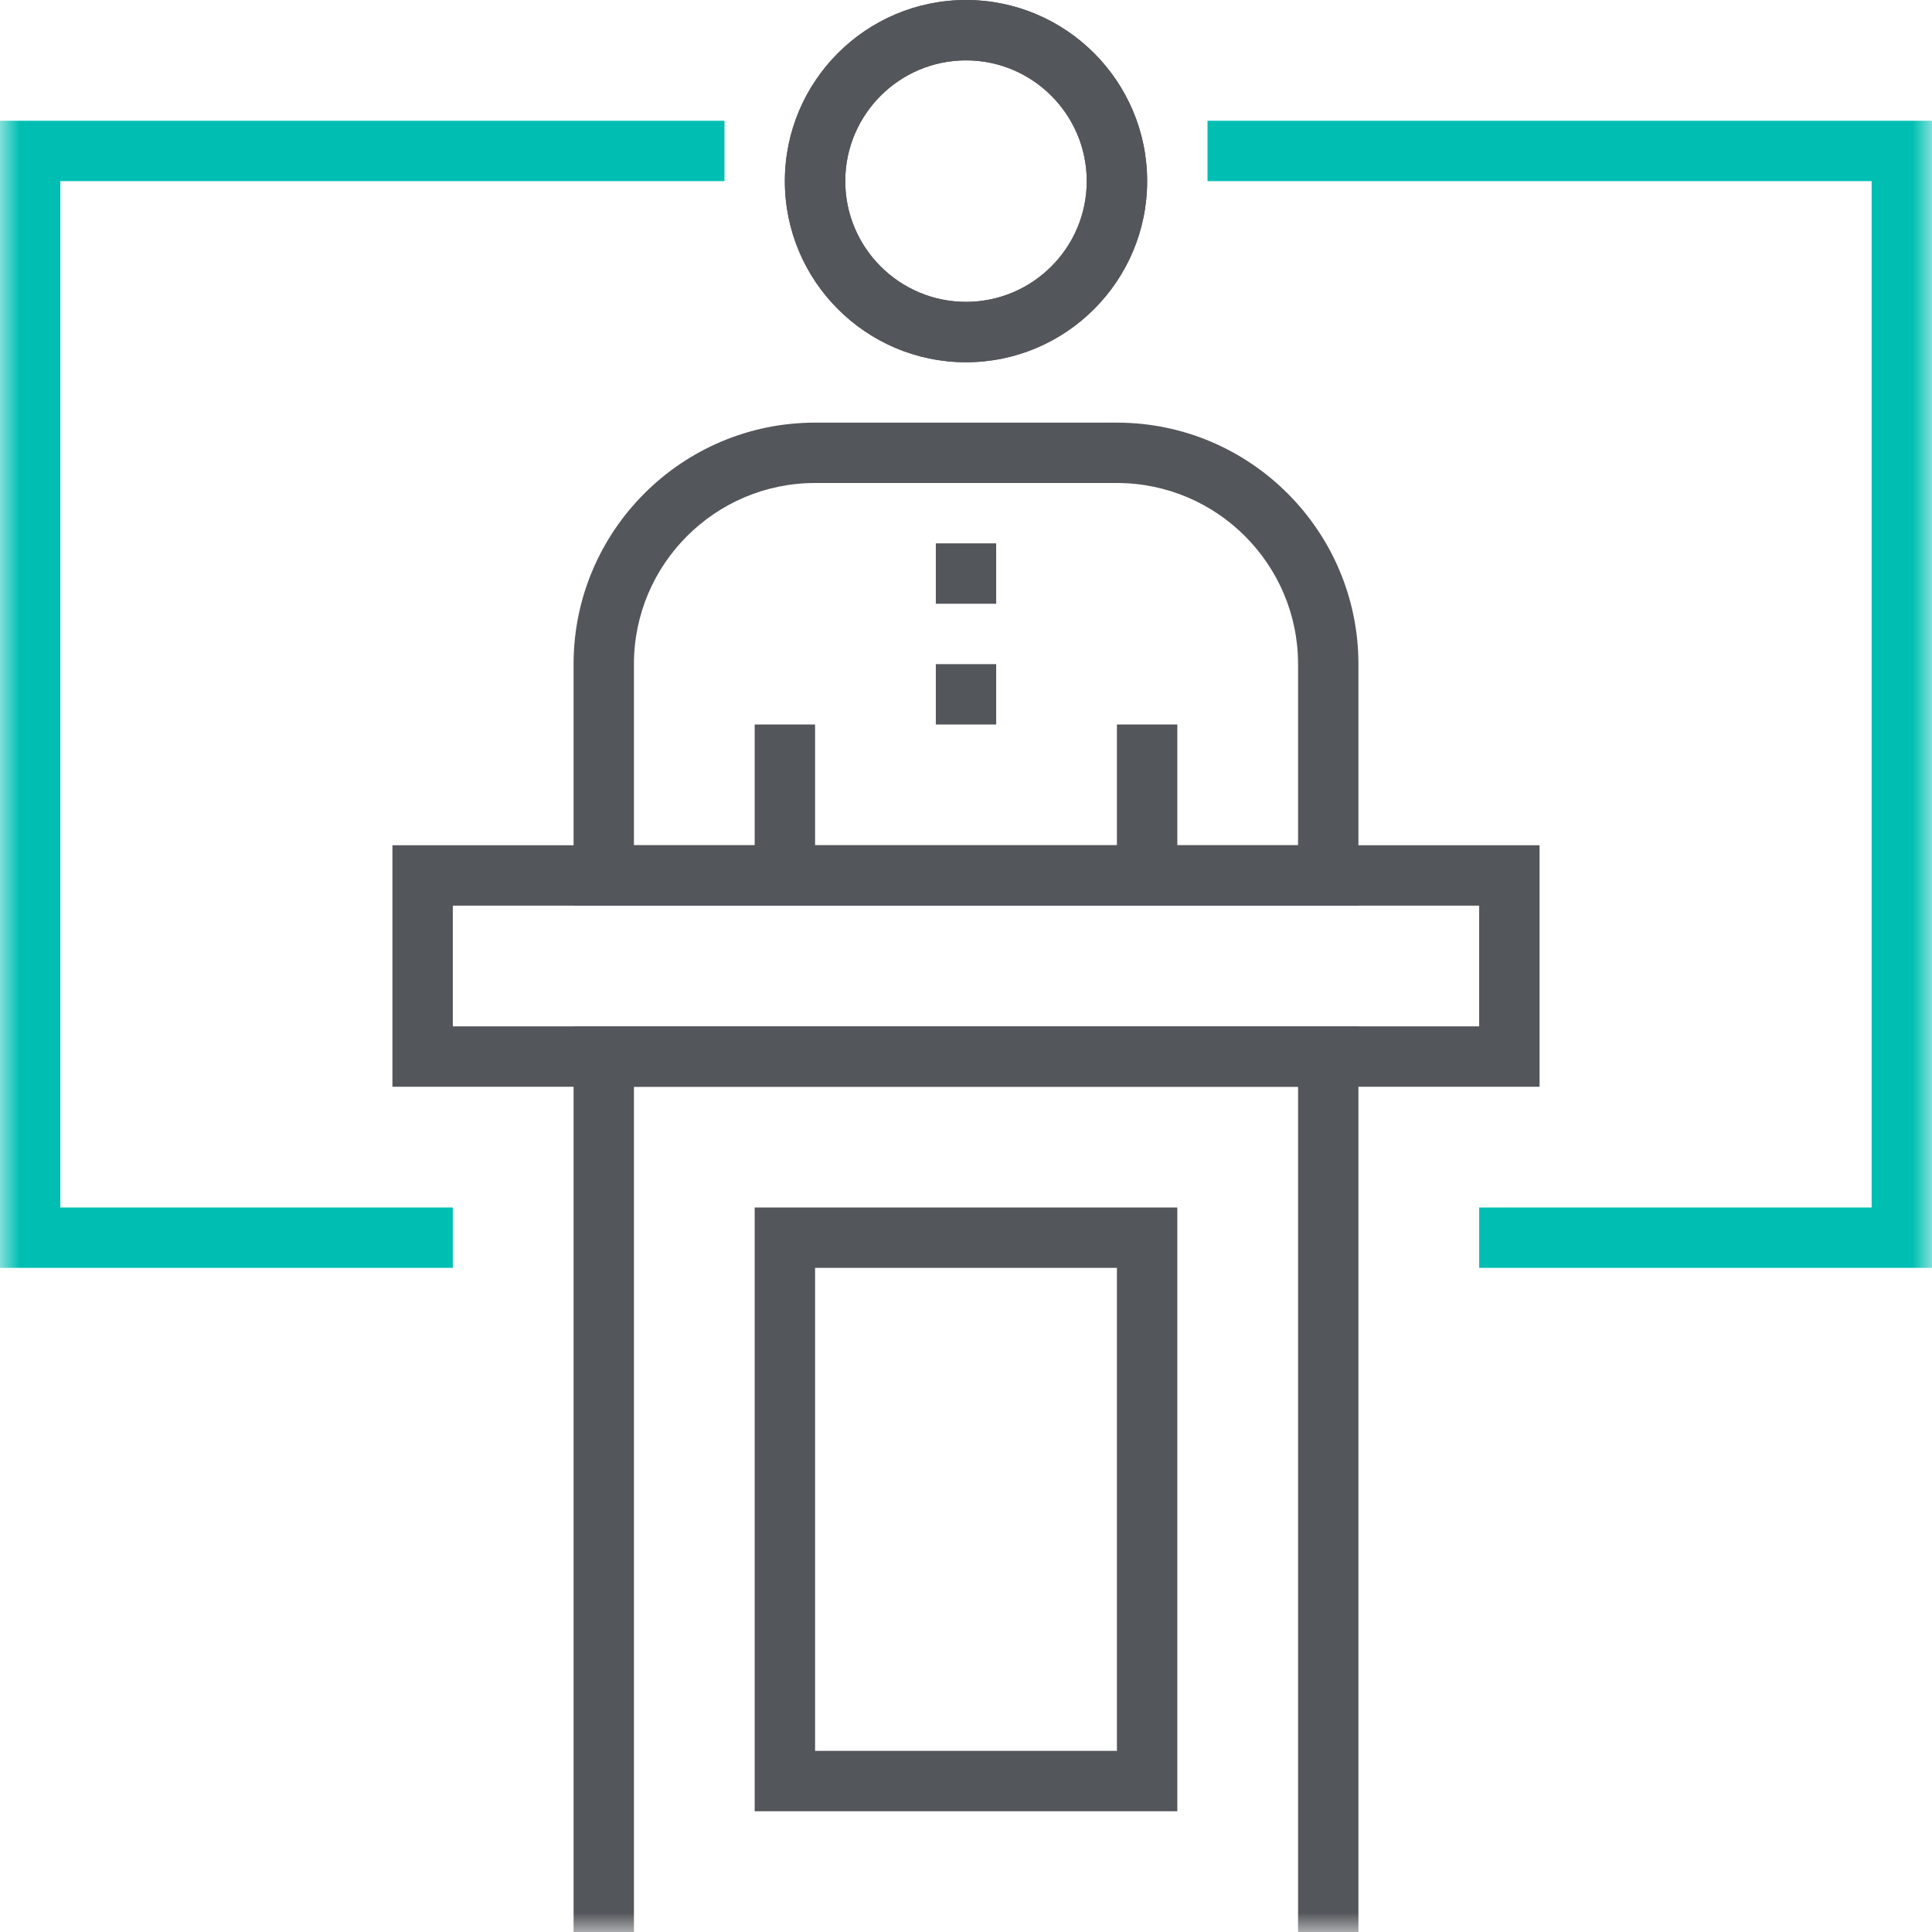
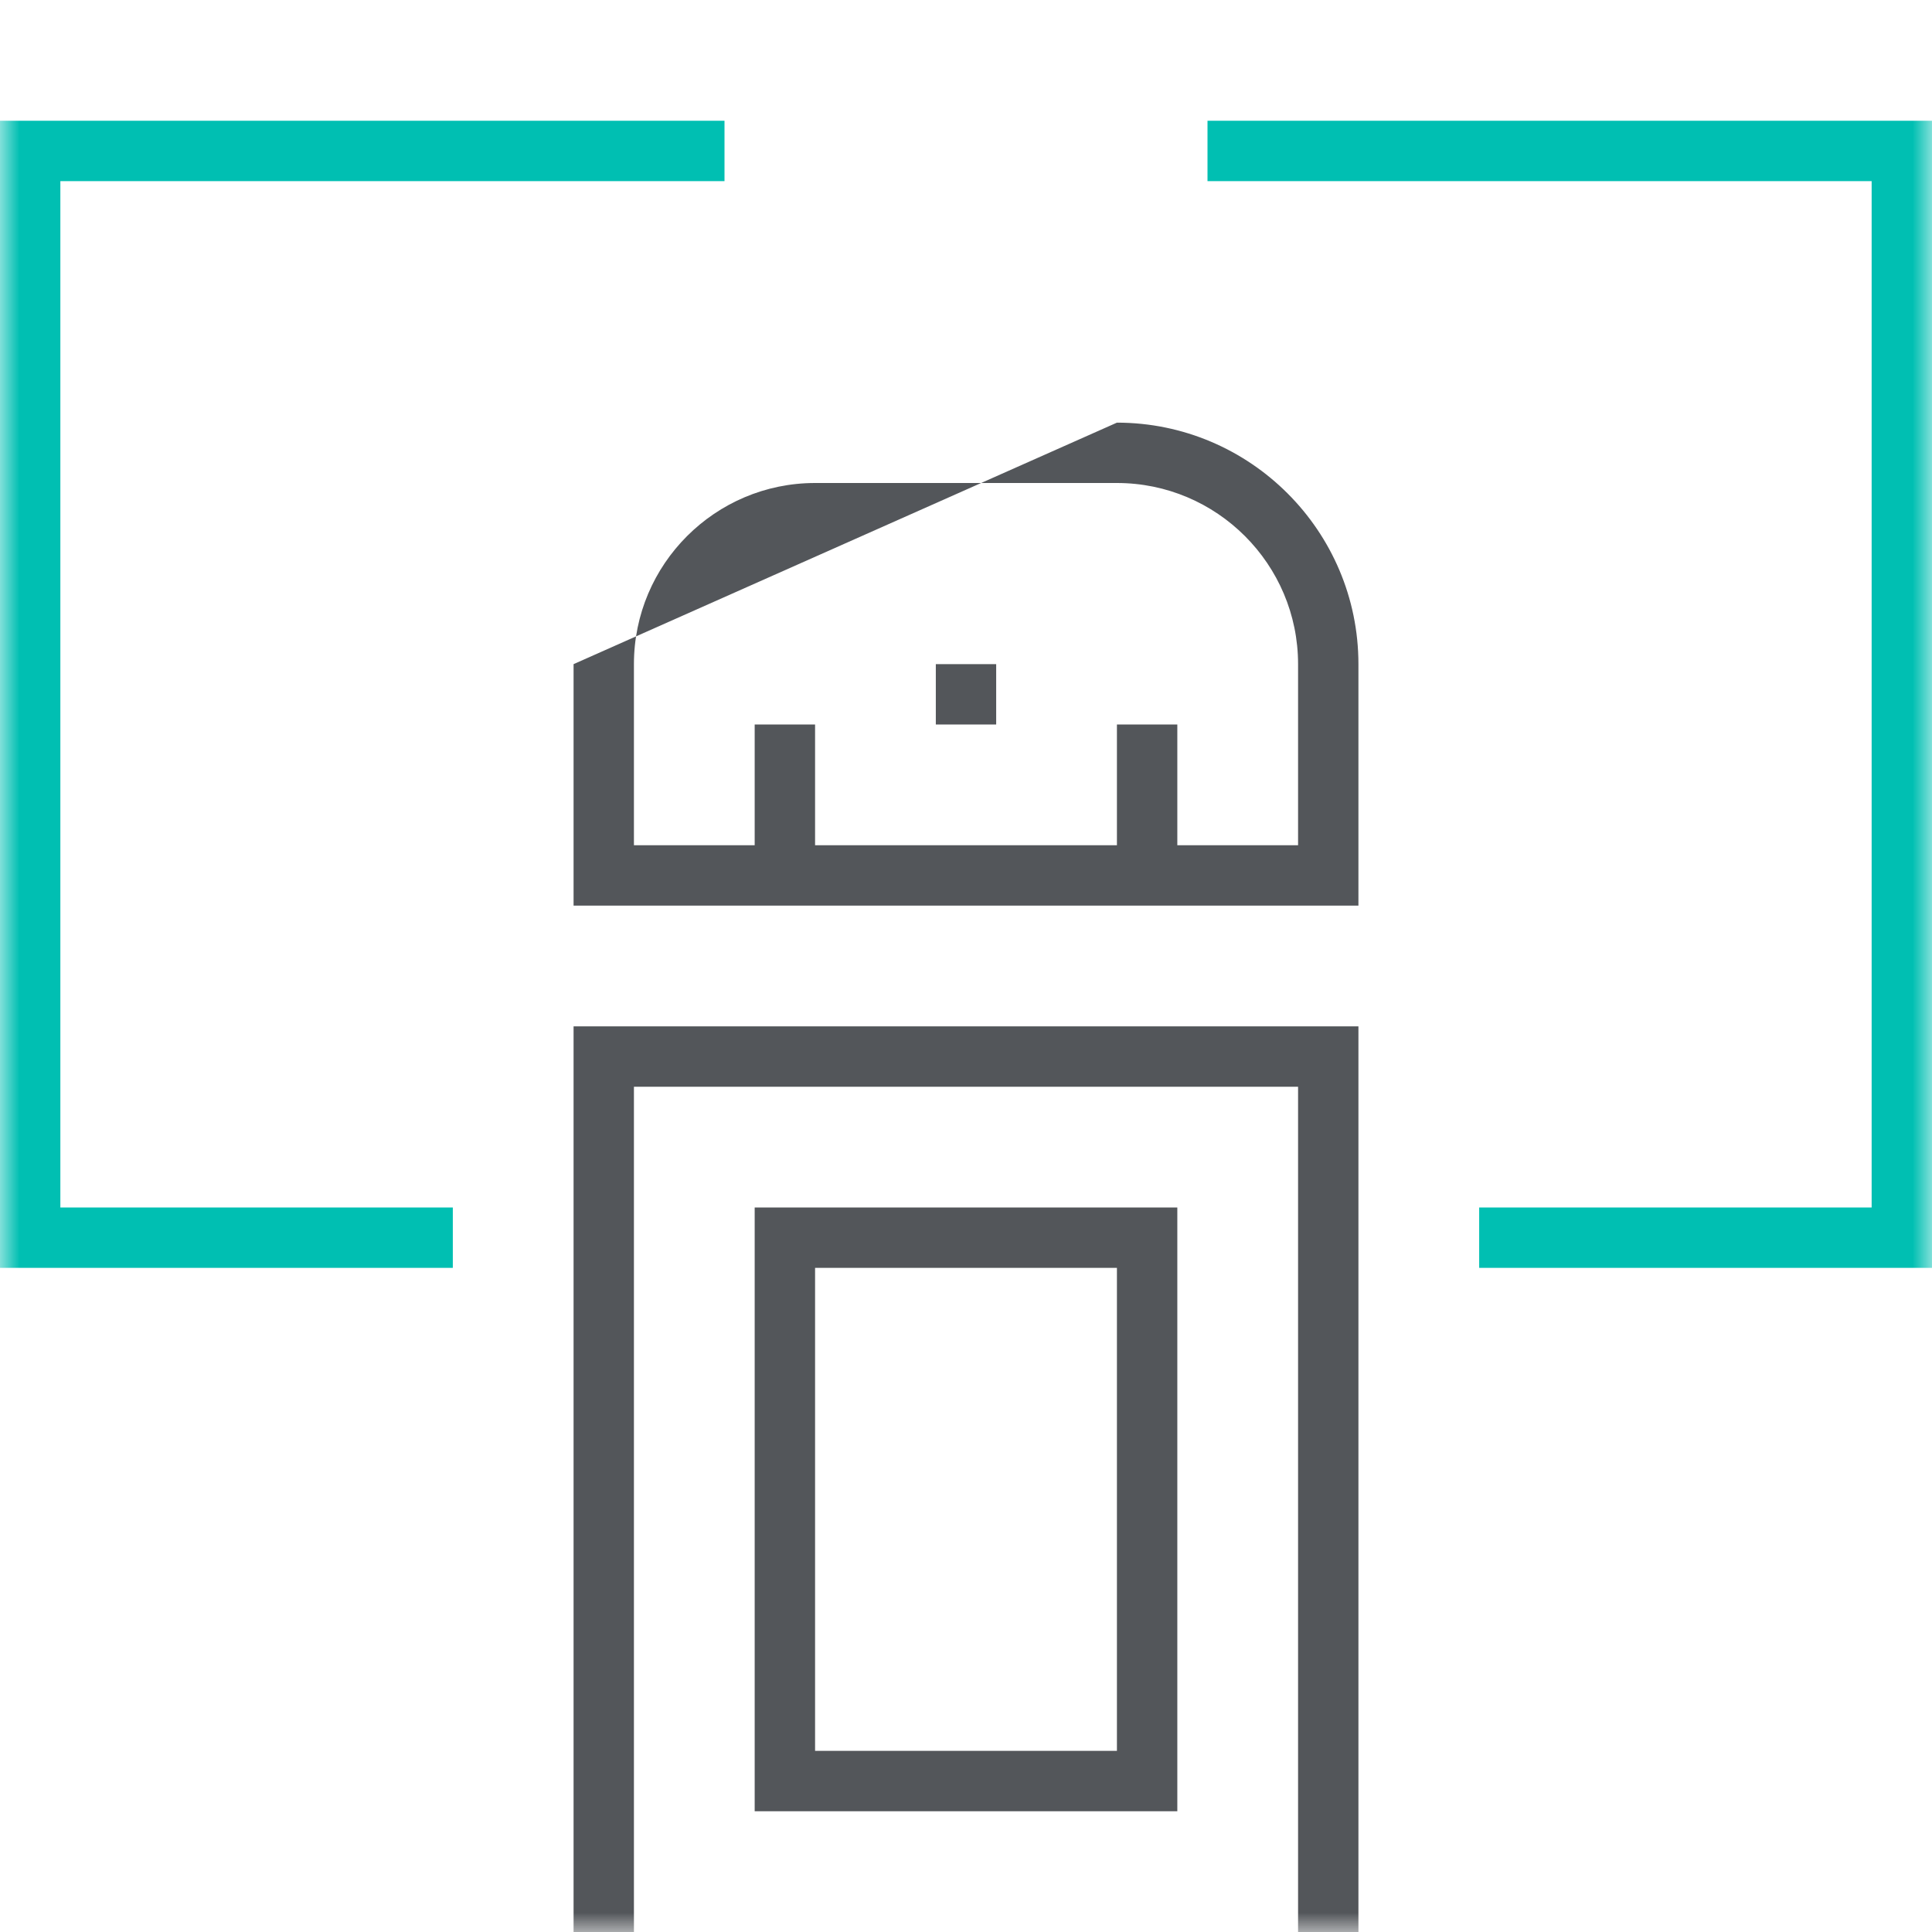
<svg xmlns="http://www.w3.org/2000/svg" xmlns:xlink="http://www.w3.org/1999/xlink" width="50px" height="50px" viewBox="0 0 50 50" version="1.1">
  <title>Group 17</title>
  <defs>
    <polygon id="path-1" points="0 50 50 50 50 0 0 0" />
  </defs>
  <g id="Round-Three" stroke="none" stroke-width="1" fill="none" fill-rule="evenodd">
    <g id="Enavate-Wholesale-Distributor-R3" transform="translate(-130, -1944)">
      <g id="Group-25" transform="translate(130, 1352)">
        <g id="Group-17" transform="translate(0, 592)">
-           <path d="M25,1.562 C23.277,1.562 21.875,2.964 21.875,4.688 C21.875,6.411 23.277,7.812 25,7.812 C26.723,7.812 28.125,6.411 28.125,4.688 C28.125,2.964 26.723,1.562 25,1.562 M25,9.375 C22.415,9.375 20.312,7.273 20.312,4.688 C20.312,2.102 22.415,0 25,0 C27.585,0 29.688,2.102 29.688,4.688 C29.688,7.273 27.585,9.375 25,9.375" id="Fill-1" fill="#53565A" />
-           <path d="M25,1.562 C23.277,1.562 21.875,2.964 21.875,4.688 C21.875,6.411 23.277,7.812 25,7.812 C26.723,7.812 28.125,6.411 28.125,4.688 C28.125,2.964 26.723,1.562 25,1.562 M25,9.375 C22.415,9.375 20.312,7.273 20.312,4.688 C20.312,2.102 22.415,0 25,0 C27.585,0 29.688,2.102 29.688,4.688 C29.688,7.273 27.585,9.375 25,9.375" id="Fill-3" fill="#53565A" />
-           <path d="M16.406,21.875 L33.594,21.875 L33.594,17.188 C33.594,14.602 31.491,12.5 28.906,12.5 L21.094,12.5 C18.509,12.5 16.406,14.602 16.406,17.188 L16.406,21.875 Z M35.156,23.438 L14.844,23.438 L14.844,17.188 C14.844,13.741 17.648,10.938 21.094,10.938 L28.906,10.938 C32.352,10.938 35.156,13.741 35.156,17.188 L35.156,23.438 Z" id="Fill-5" fill="#53565A" />
+           <path d="M16.406,21.875 L33.594,21.875 L33.594,17.188 C33.594,14.602 31.491,12.5 28.906,12.5 L21.094,12.5 C18.509,12.5 16.406,14.602 16.406,17.188 L16.406,21.875 Z M35.156,23.438 L14.844,23.438 L14.844,17.188 L28.906,10.938 C32.352,10.938 35.156,13.741 35.156,17.188 L35.156,23.438 Z" id="Fill-5" fill="#53565A" />
          <mask id="mask-2" fill="white">
            <use xlink:href="#path-1" />
          </mask>
          <g id="Clip-8" />
          <polygon id="Fill-7" fill="#53565A" mask="url(#mask-2)" points="19.531 22.656 21.094 22.656 21.094 18.75 19.531 18.75" />
          <polygon id="Fill-9" fill="#53565A" mask="url(#mask-2)" points="28.906 22.656 30.469 22.656 30.469 18.75 28.906 18.75" />
          <polygon id="Fill-10" fill="#00BFB2" mask="url(#mask-2)" points="50 32.812 38.281 32.812 38.281 31.25 48.438 31.25 48.438 4.688 31.25 4.688 31.25 3.125 50 3.125" />
          <polygon id="Fill-11" fill="#00BFB2" mask="url(#mask-2)" points="11.719 32.812 0 32.812 0 3.125 18.75 3.125 18.75 4.688 1.562 4.688 1.562 31.25 11.719 31.25" />
-           <path d="M11.719,26.562 L38.281,26.562 L38.281,23.438 L11.719,23.438 L11.719,26.562 Z M10.156,28.125 L39.844,28.125 L39.844,21.875 L10.156,21.875 L10.156,28.125 Z" id="Fill-12" fill="#53565A" mask="url(#mask-2)" />
          <polygon id="Fill-13" fill="#53565A" mask="url(#mask-2)" points="35.156 50 33.594 50 33.594 28.125 16.406 28.125 16.406 50 14.844 50 14.844 26.562 35.156 26.562" />
          <path d="M21.094,45.312 L28.906,45.312 L28.906,32.812 L21.094,32.812 L21.094,45.312 Z M19.531,46.875 L30.469,46.875 L30.469,31.25 L19.531,31.25 L19.531,46.875 Z" id="Fill-14" fill="#53565A" mask="url(#mask-2)" />
-           <polygon id="Fill-15" fill="#53565A" mask="url(#mask-2)" points="24.219 15.625 25.781 15.625 25.781 14.062 24.219 14.062" />
          <polygon id="Fill-16" fill="#53565A" mask="url(#mask-2)" points="24.219 18.75 25.781 18.75 25.781 17.188 24.219 17.188" />
        </g>
      </g>
    </g>
  </g>
</svg>